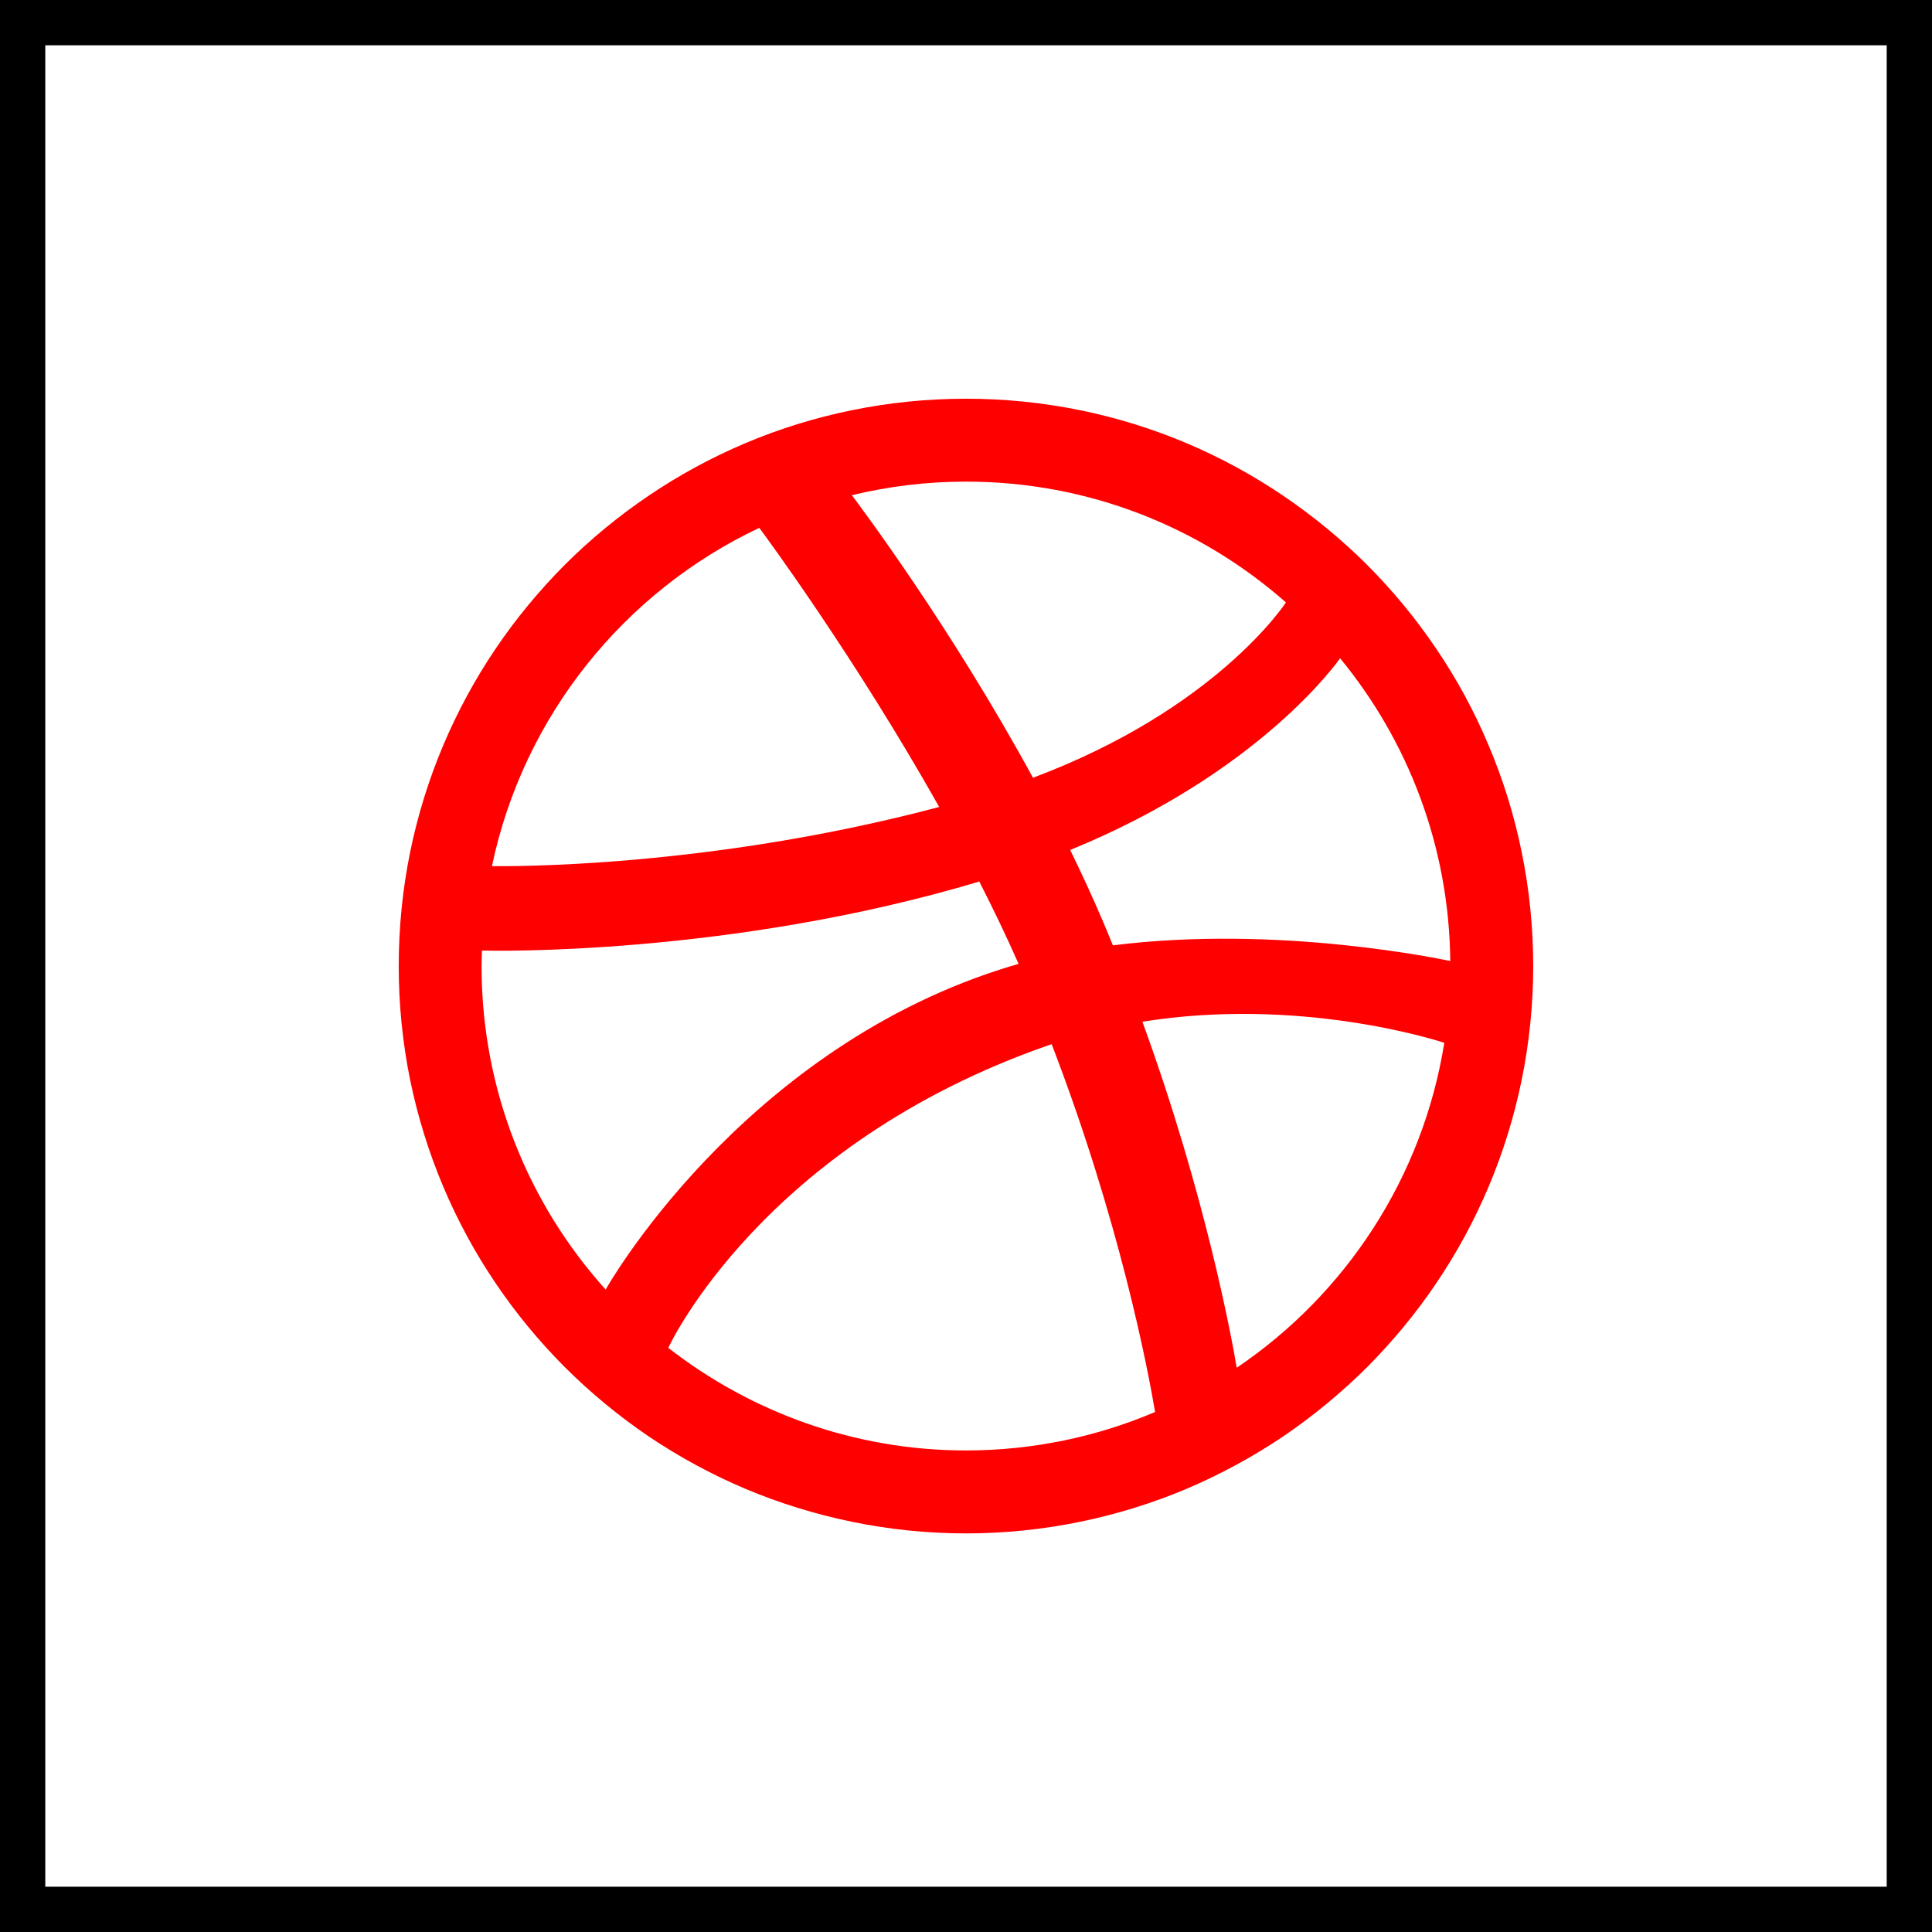
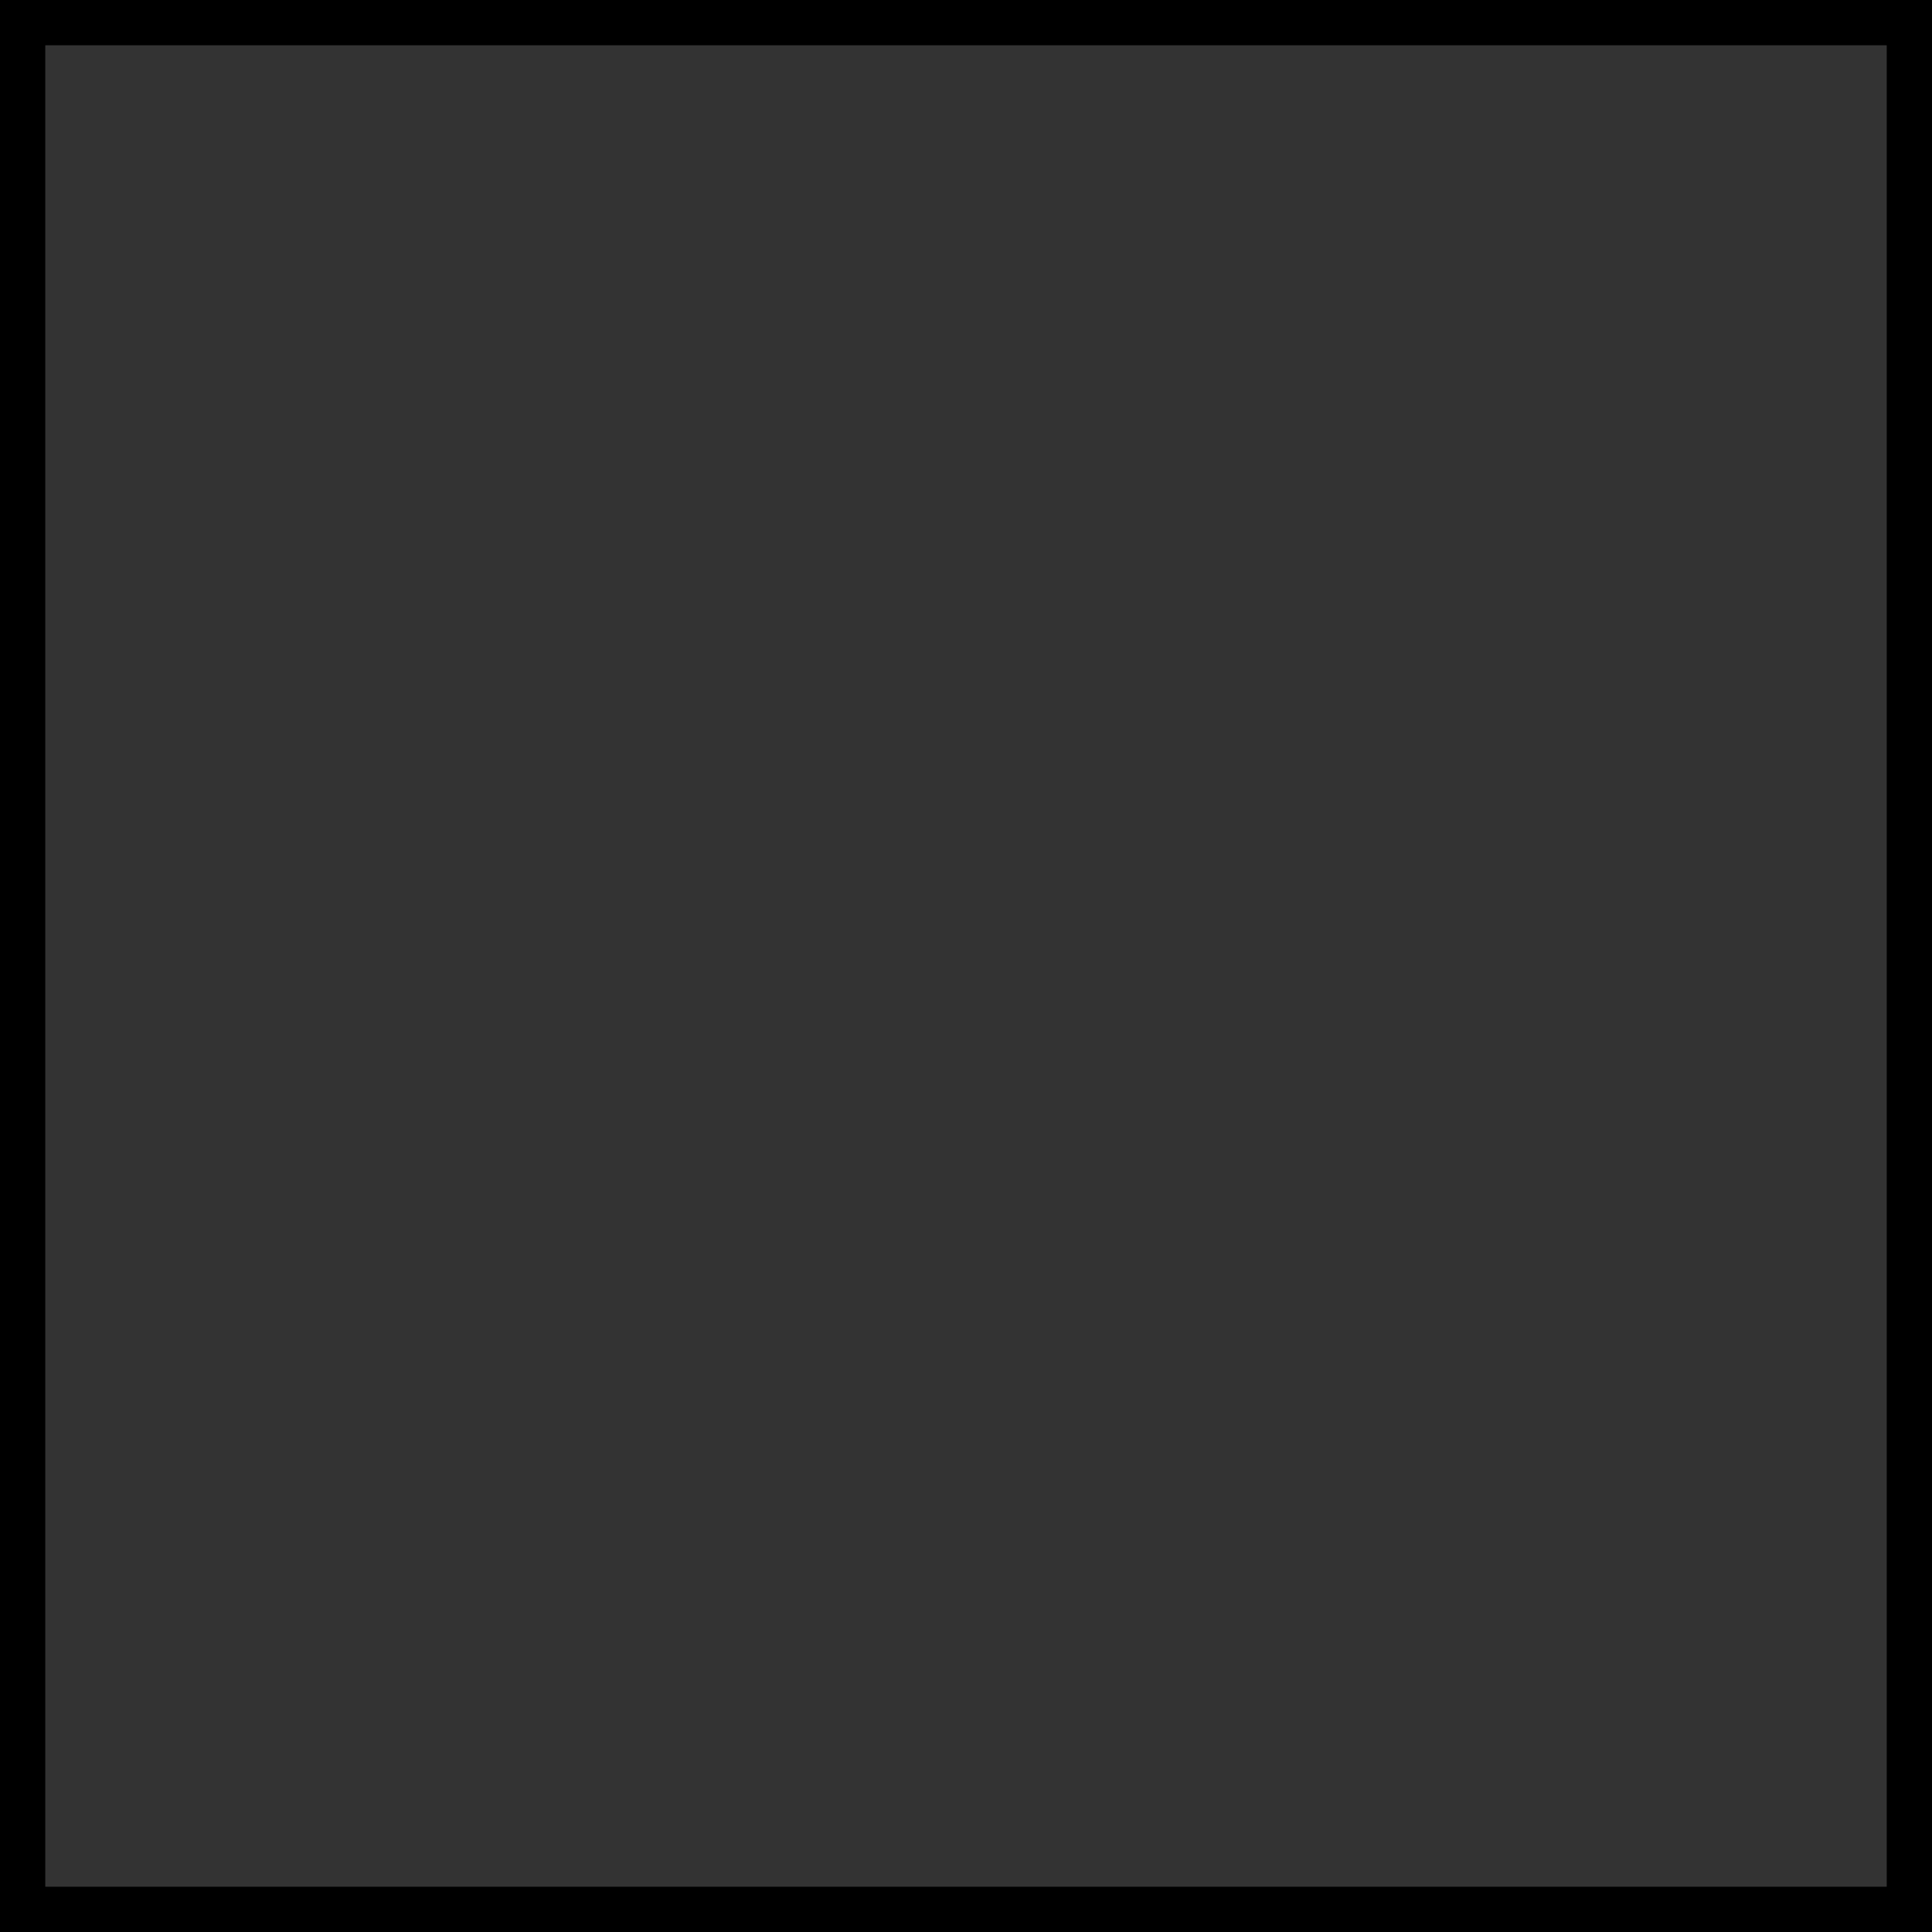
<svg xmlns="http://www.w3.org/2000/svg" enable-background="new 0 0 32 32" version="1.1" viewBox="0 0 32 32" xml:space="preserve">
  <rect x="0" y="0" width="32" height="32" fill="#333333" stroke="none" />
  <g id="Flat_4">
    <g>
      <g>
-         <rect fill="#FFFFFF" height="31.25" width="31.25" x="0.375" y="0.375" />
        <g>
          <path d="M31.25,0.75v30.5H0.75V0.75H31.25 M32,0H0v32h32V0L32,0z" />
        </g>
      </g>
    </g>
-     <path d="M22.196,10.903c-0.015,0.021-1.302,1.881-4.47,3.175c0.186,0.383,0.367,0.772,0.534,1.164   c0.059,0.14,0.117,0.278,0.173,0.416c2.756-0.347,5.472,0.236,5.588,0.26C24.002,14.015,23.321,12.27,22.196,10.903z    M18.922,16.923c1.052,2.892,1.48,5.247,1.562,5.731c1.801-1.216,3.081-3.146,3.438-5.382   C23.756,17.219,21.512,16.508,18.922,16.923z M19.132,23.387c-0.118-0.701-0.585-3.158-1.713-6.092   c-0.018,0.007-0.036,0.012-0.054,0.018c-4.734,1.649-6.28,4.975-6.296,5.012c1.362,1.059,3.071,1.699,4.932,1.699   C17.111,24.023,18.169,23.797,19.132,23.387z M17.109,12.882c3.027-1.134,4.17-2.874,4.19-2.904   C19.886,8.733,18.031,7.977,16,7.977c-0.652,0-1.285,0.079-1.891,0.225C14.229,8.363,15.736,10.362,17.109,12.882z M16.871,15.965   c-0.201-0.456-0.421-0.913-0.651-1.364c-4.132,1.237-8.095,1.148-8.237,1.143C7.981,15.83,7.976,15.914,7.976,16   c0,2.061,0.778,3.941,2.056,5.36c-0.003-0.003,2.193-3.899,6.523-5.299C16.659,16.027,16.766,15.995,16.871,15.965z M25.203,14.109   c0.127,0.618,0.192,1.255,0.192,1.892c0,0.636-0.065,1.272-0.192,1.891c-0.124,0.605-0.308,1.199-0.548,1.766   c-0.235,0.557-0.526,1.094-0.866,1.596c-0.335,0.498-0.722,0.964-1.146,1.391c-0.425,0.423-0.893,0.809-1.39,1.147   c-0.502,0.338-1.04,0.629-1.596,0.866c-0.568,0.24-1.161,0.423-1.765,0.547c-0.62,0.128-1.256,0.193-1.892,0.193   c-0.637,0-1.274-0.065-1.892-0.193c-0.604-0.124-1.199-0.308-1.766-0.547c-0.557-0.237-1.094-0.527-1.597-0.866   c-0.497-0.337-0.964-0.723-1.389-1.147c-0.425-0.426-0.811-0.893-1.147-1.391c-0.339-0.501-0.631-1.039-0.866-1.596   c-0.24-0.568-0.424-1.161-0.549-1.766c-0.126-0.619-0.19-1.255-0.19-1.891c0-0.637,0.064-1.274,0.19-1.892   c0.124-0.605,0.308-1.199,0.548-1.766c0.236-0.558,0.527-1.096,0.866-1.597c0.336-0.498,0.722-0.964,1.147-1.391   c0.424-0.424,0.892-0.809,1.389-1.145c0.502-0.34,1.04-0.632,1.597-0.868c0.567-0.24,1.161-0.424,1.766-0.547   C14.726,6.668,15.363,6.604,16,6.604c0.636,0,1.273,0.064,1.892,0.191c0.604,0.123,1.198,0.307,1.765,0.547   c0.557,0.236,1.094,0.528,1.596,0.868c0.497,0.337,0.965,0.722,1.39,1.145c0.424,0.426,0.811,0.892,1.146,1.391   c0.341,0.501,0.632,1.039,0.866,1.597C24.896,12.909,25.08,13.504,25.203,14.109z M15.556,13.366   c-1.389-2.467-2.873-4.481-2.98-4.623c-2.238,1.057-3.907,3.119-4.428,5.603C8.36,14.348,11.703,14.39,15.556,13.366z" fill="#FF0000" />
  </g>
</svg>